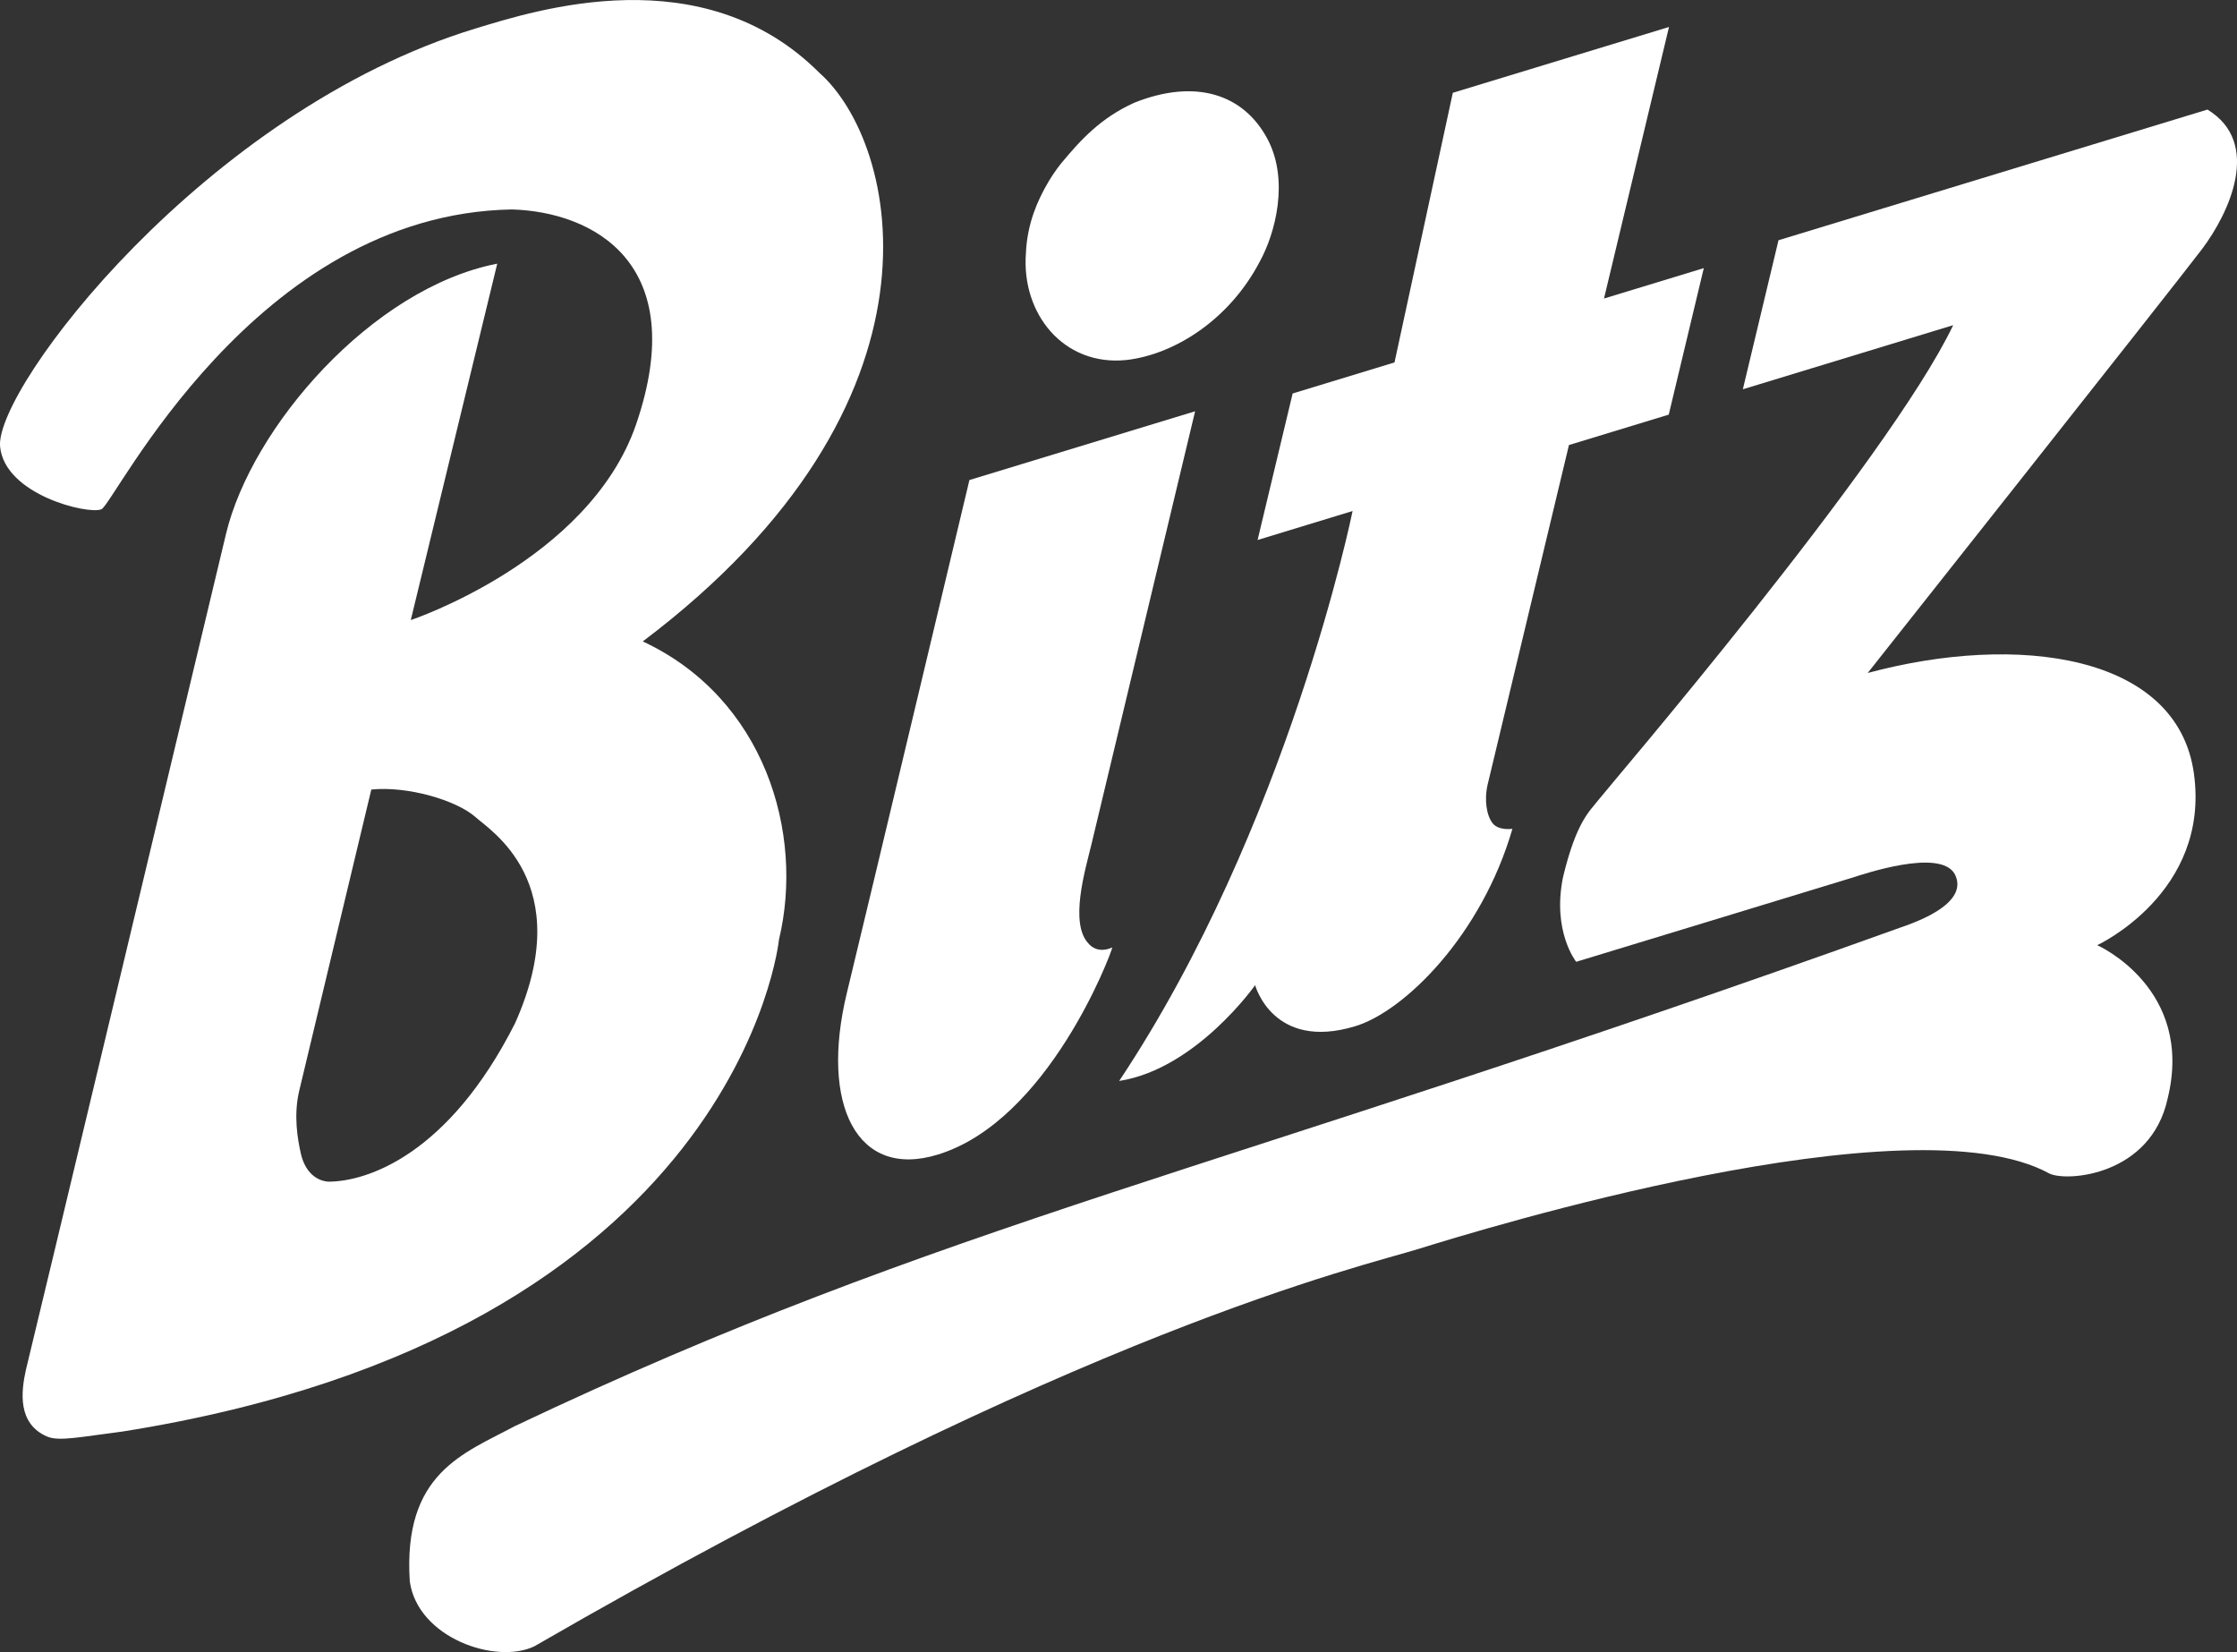
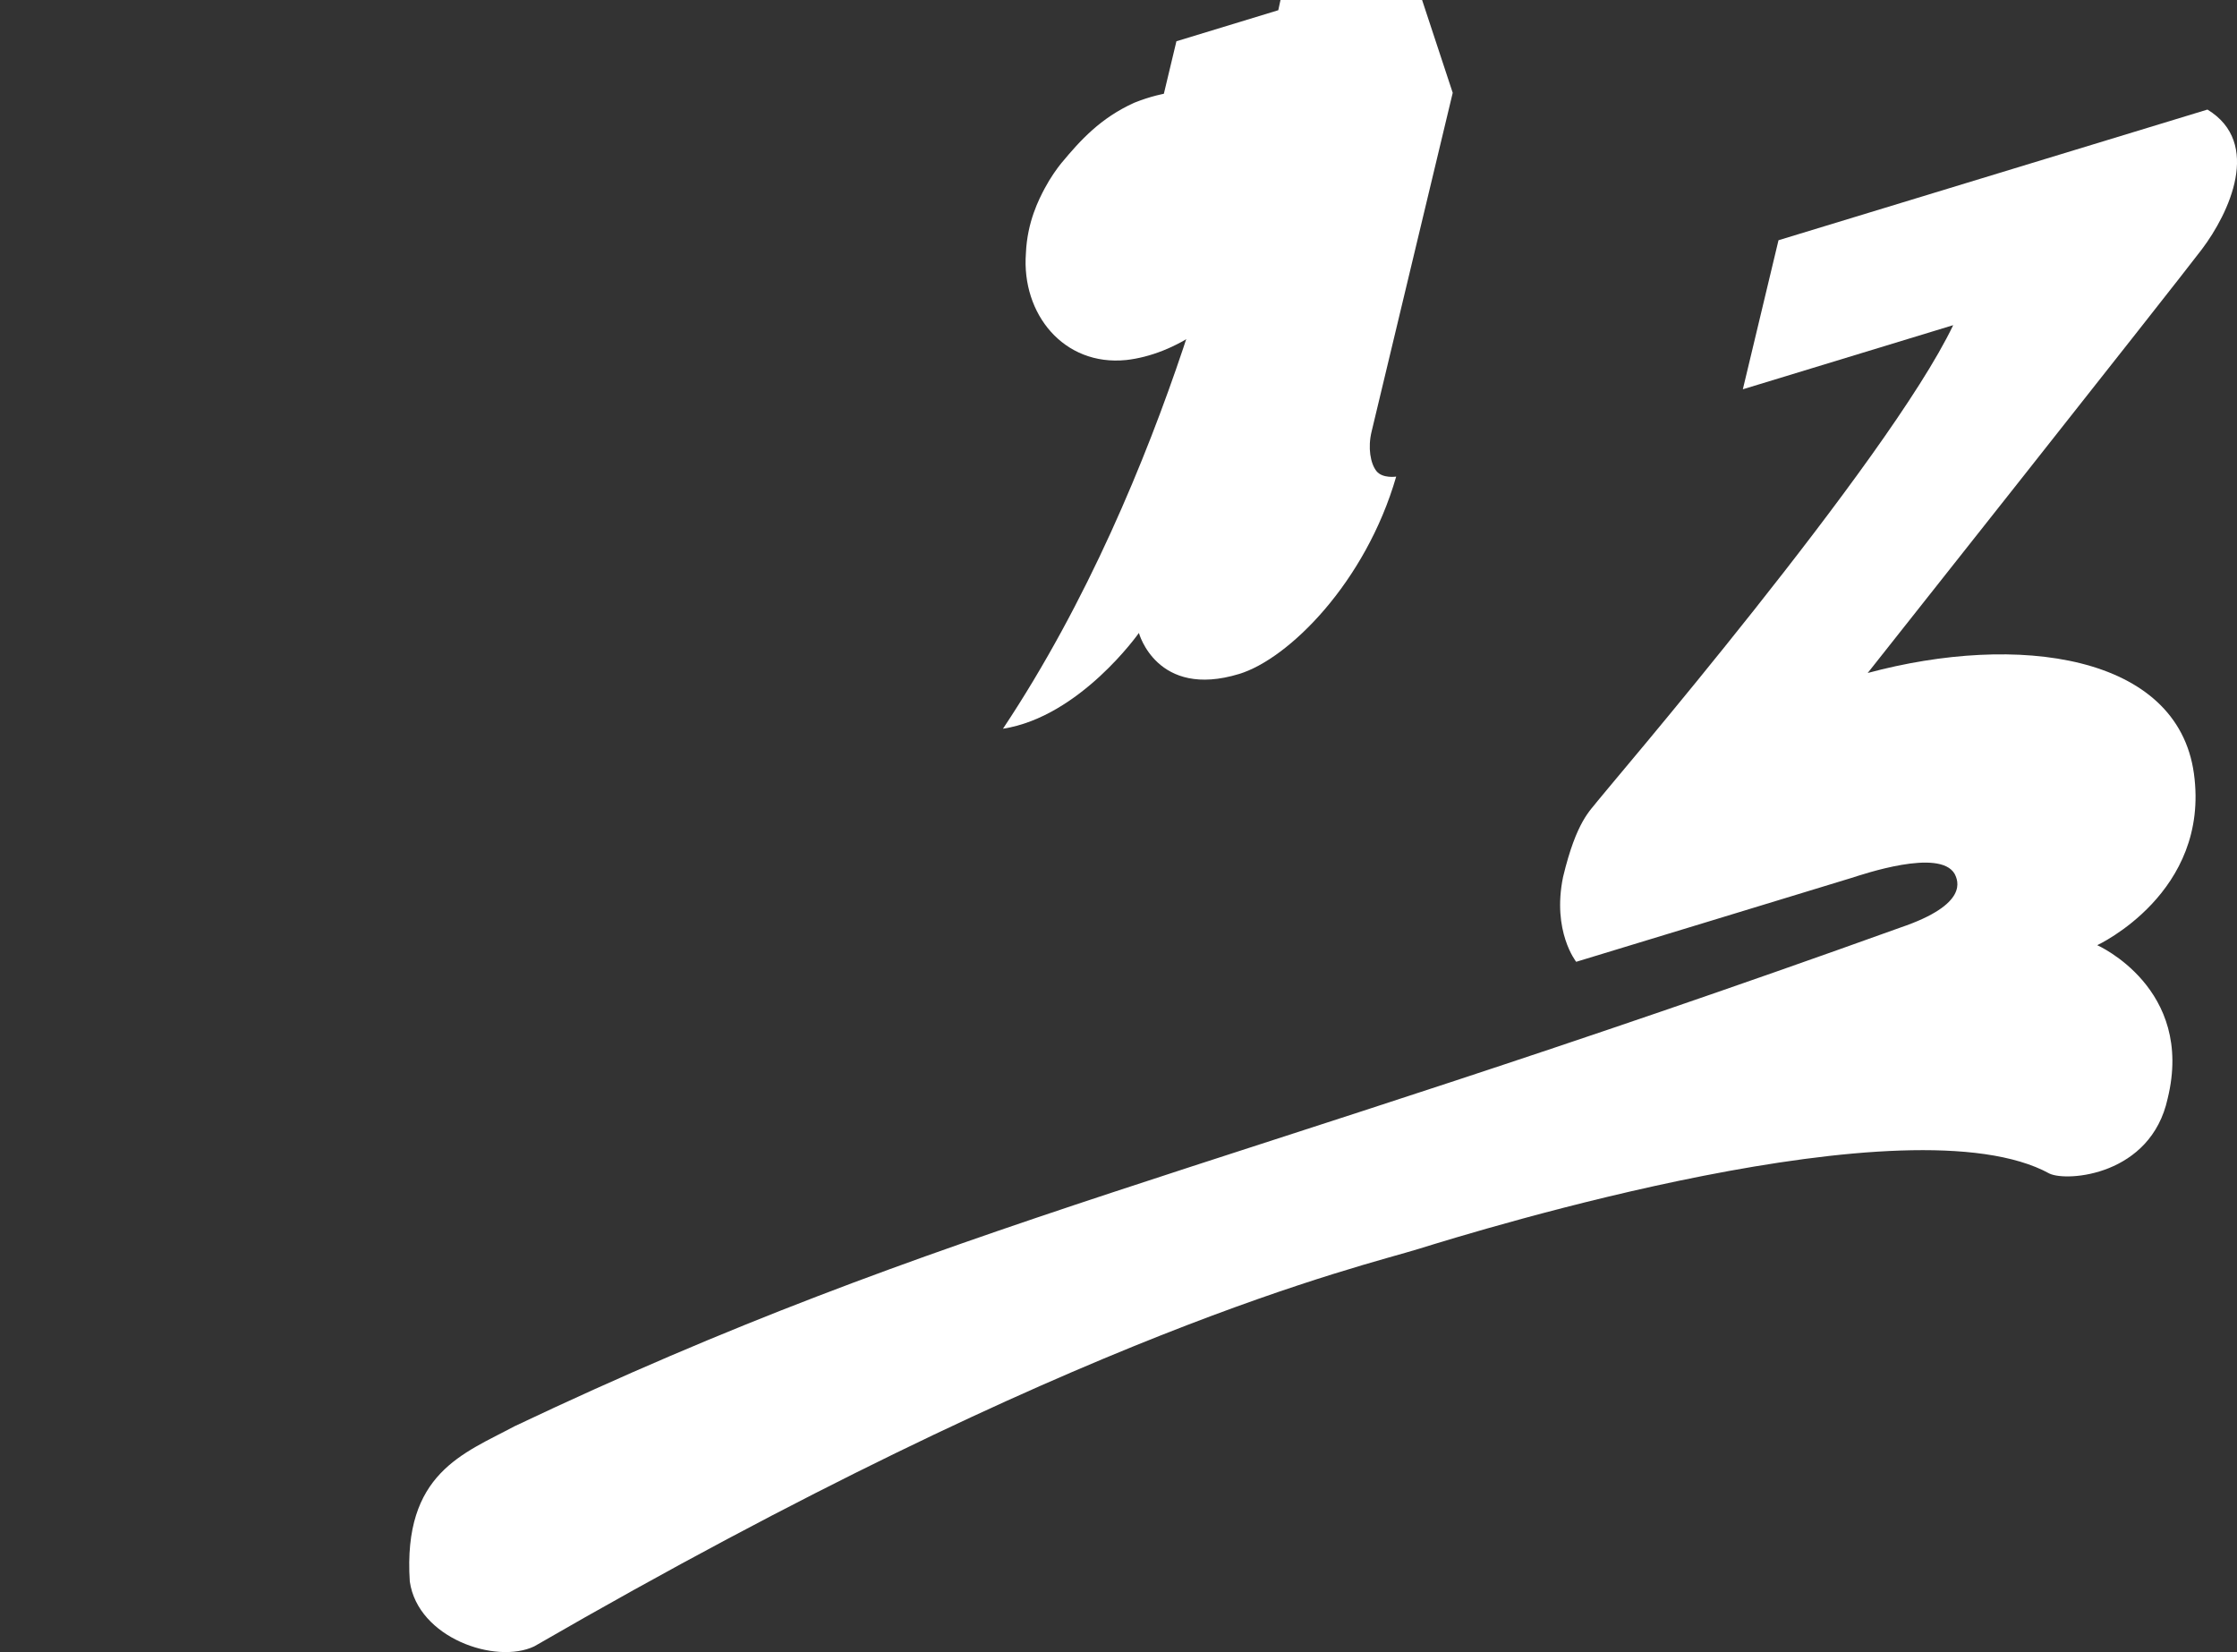
<svg xmlns="http://www.w3.org/2000/svg" id="Layer_2" data-name="Layer 2" viewBox="0 0 345.87 255.4">
  <rect x="0" y="0" width="345.87" height="255.4" fill="#333333" stroke="none" />
  <defs>
    <style>      .cls-1 {        fill: #fff;      }    </style>
  </defs>
  <g id="Layer_1-2" data-name="Layer 1">
    <g>
-       <path class="cls-1" d="M99.38,99.16c49.11-37.02,39.55-77.09,27.31-87.9C108.68-6.76,82.85,1.57,73.48,4.42,31.73,17.14-.75,59.95.01,69.01c.69,7.49,13.64,10.58,15.67,9.72,2.03-.87,23.58-45.65,63.47-46.35,12.49.36,27.77,8.27,19.18,33.28-7.28,21.03-34.82,30.2-34.82,30.2l13.37-55.1c-19.41,3.78-37.99,25.3-41.94,41.79-2.59,10.84-29.87,124.99-30.93,129.2-.76,3.41-1.33,8.36,3.29,10.34,1.83.78,5.23.03,11.63-.78,95.35-15.14,101.51-76.05,101.51-76.05,3.96-16.53-2.25-37.33-21.06-46.1ZM79.64,158.18c-10.3,20.38-22.91,24.5-28.9,24.5-2.2-.19-3.66-1.93-4.2-4.24-.53-2.3-1.18-6.02-.27-9.84,2.77-11.57,11.14-46.54,11.14-46.54,5.61-.57,13.14,1.65,16.09,4.24,2.07,1.94,15.86,10.12,6.14,31.88Z" />
      <g>
-         <path class="cls-1" d="M149.89,74.19s-15.29,64.21-18.96,79.34c-4.16,17.21,1.53,28.85,14.11,24.95,17.02-5.25,26.71-30.9,26.94-32.01-2.23.99-3.42-.3-3.62-.54-3.1-3.1-.53-11.58.38-15.35.9-3.78,16.04-67,16.04-67l-34.89,10.63Z" />
        <path class="cls-1" d="M164.15,25.16c2.88-3.46,6-6.92,11.23-9.28,9.42-3.76,16.92-1.38,20.64,5.7,3.33,6.41,1.11,14.54-1.19,18.76-4.73,9.13-13.32,14.5-20.72,15.32-9.63.97-16.2-7.11-15.49-16.51.2-4.86,2.03-8.37,2.89-10,.93-1.74,1.9-3.08,2.64-4Z" />
      </g>
-       <path class="cls-1" d="M224.61,14.35l33.44-10.18-10.05,41.98,15.43-4.7-5.42,22.65-15.43,4.7s-11.96,49.94-12.55,52.4-.18,4.9.76,6.08,3.05.85,3.05.85c-4.74,16.38-16.63,28.18-24.28,30.51-12.75,3.88-15.5-6.34-15.5-6.34,0,0-9.1,12.95-21.02,14.81,26.18-39.32,36.09-88.11,36.09-88.11l-14.69,4.48,5.42-22.65,15.75-4.8,9.01-41.66Z" />
+       <path class="cls-1" d="M224.61,14.35s-11.96,49.94-12.55,52.4-.18,4.9.76,6.08,3.05.85,3.05.85c-4.74,16.38-16.63,28.18-24.28,30.51-12.75,3.88-15.5-6.34-15.5-6.34,0,0-9.1,12.95-21.02,14.81,26.18-39.32,36.09-88.11,36.09-88.11l-14.69,4.48,5.42-22.65,15.75-4.8,9.01-41.66Z" />
      <path class="cls-1" d="M269.47,60.17l5.51-23.03,66.32-20.2c8.48,5.15,3.35,16.03-.87,21.61s-51.66,65.49-51.66,65.49c23.19-6.24,47.9-2.9,50.44,15.55s-14.95,26.53-14.95,26.53c0,0,15.07,6.65,10.89,23.7-2.59,11.92-15.55,12.91-18.27,11.61-21.52-11.82-88.49,8.83-97.5,11.63s-51.96,12.46-136.78,61.46c-5.95,2.83-17.99-1.3-19.24-10.03-1.09-16.75,8.31-19.77,16.2-24,66.94-31.76,108.05-38.91,214.28-77.1,10.62-3.6,8.9-7.27,8.36-8.32-2.34-3.95-14.11.08-15.96.66s-42.54,12.96-42.54,12.96c0,0-3.76-4.7-2.03-13.11,2.09-8.72,4.24-10.28,5.37-11.79s44.89-52.48,54.95-73.52l-32.52,9.91Z" />
    </g>
  </g>
</svg>